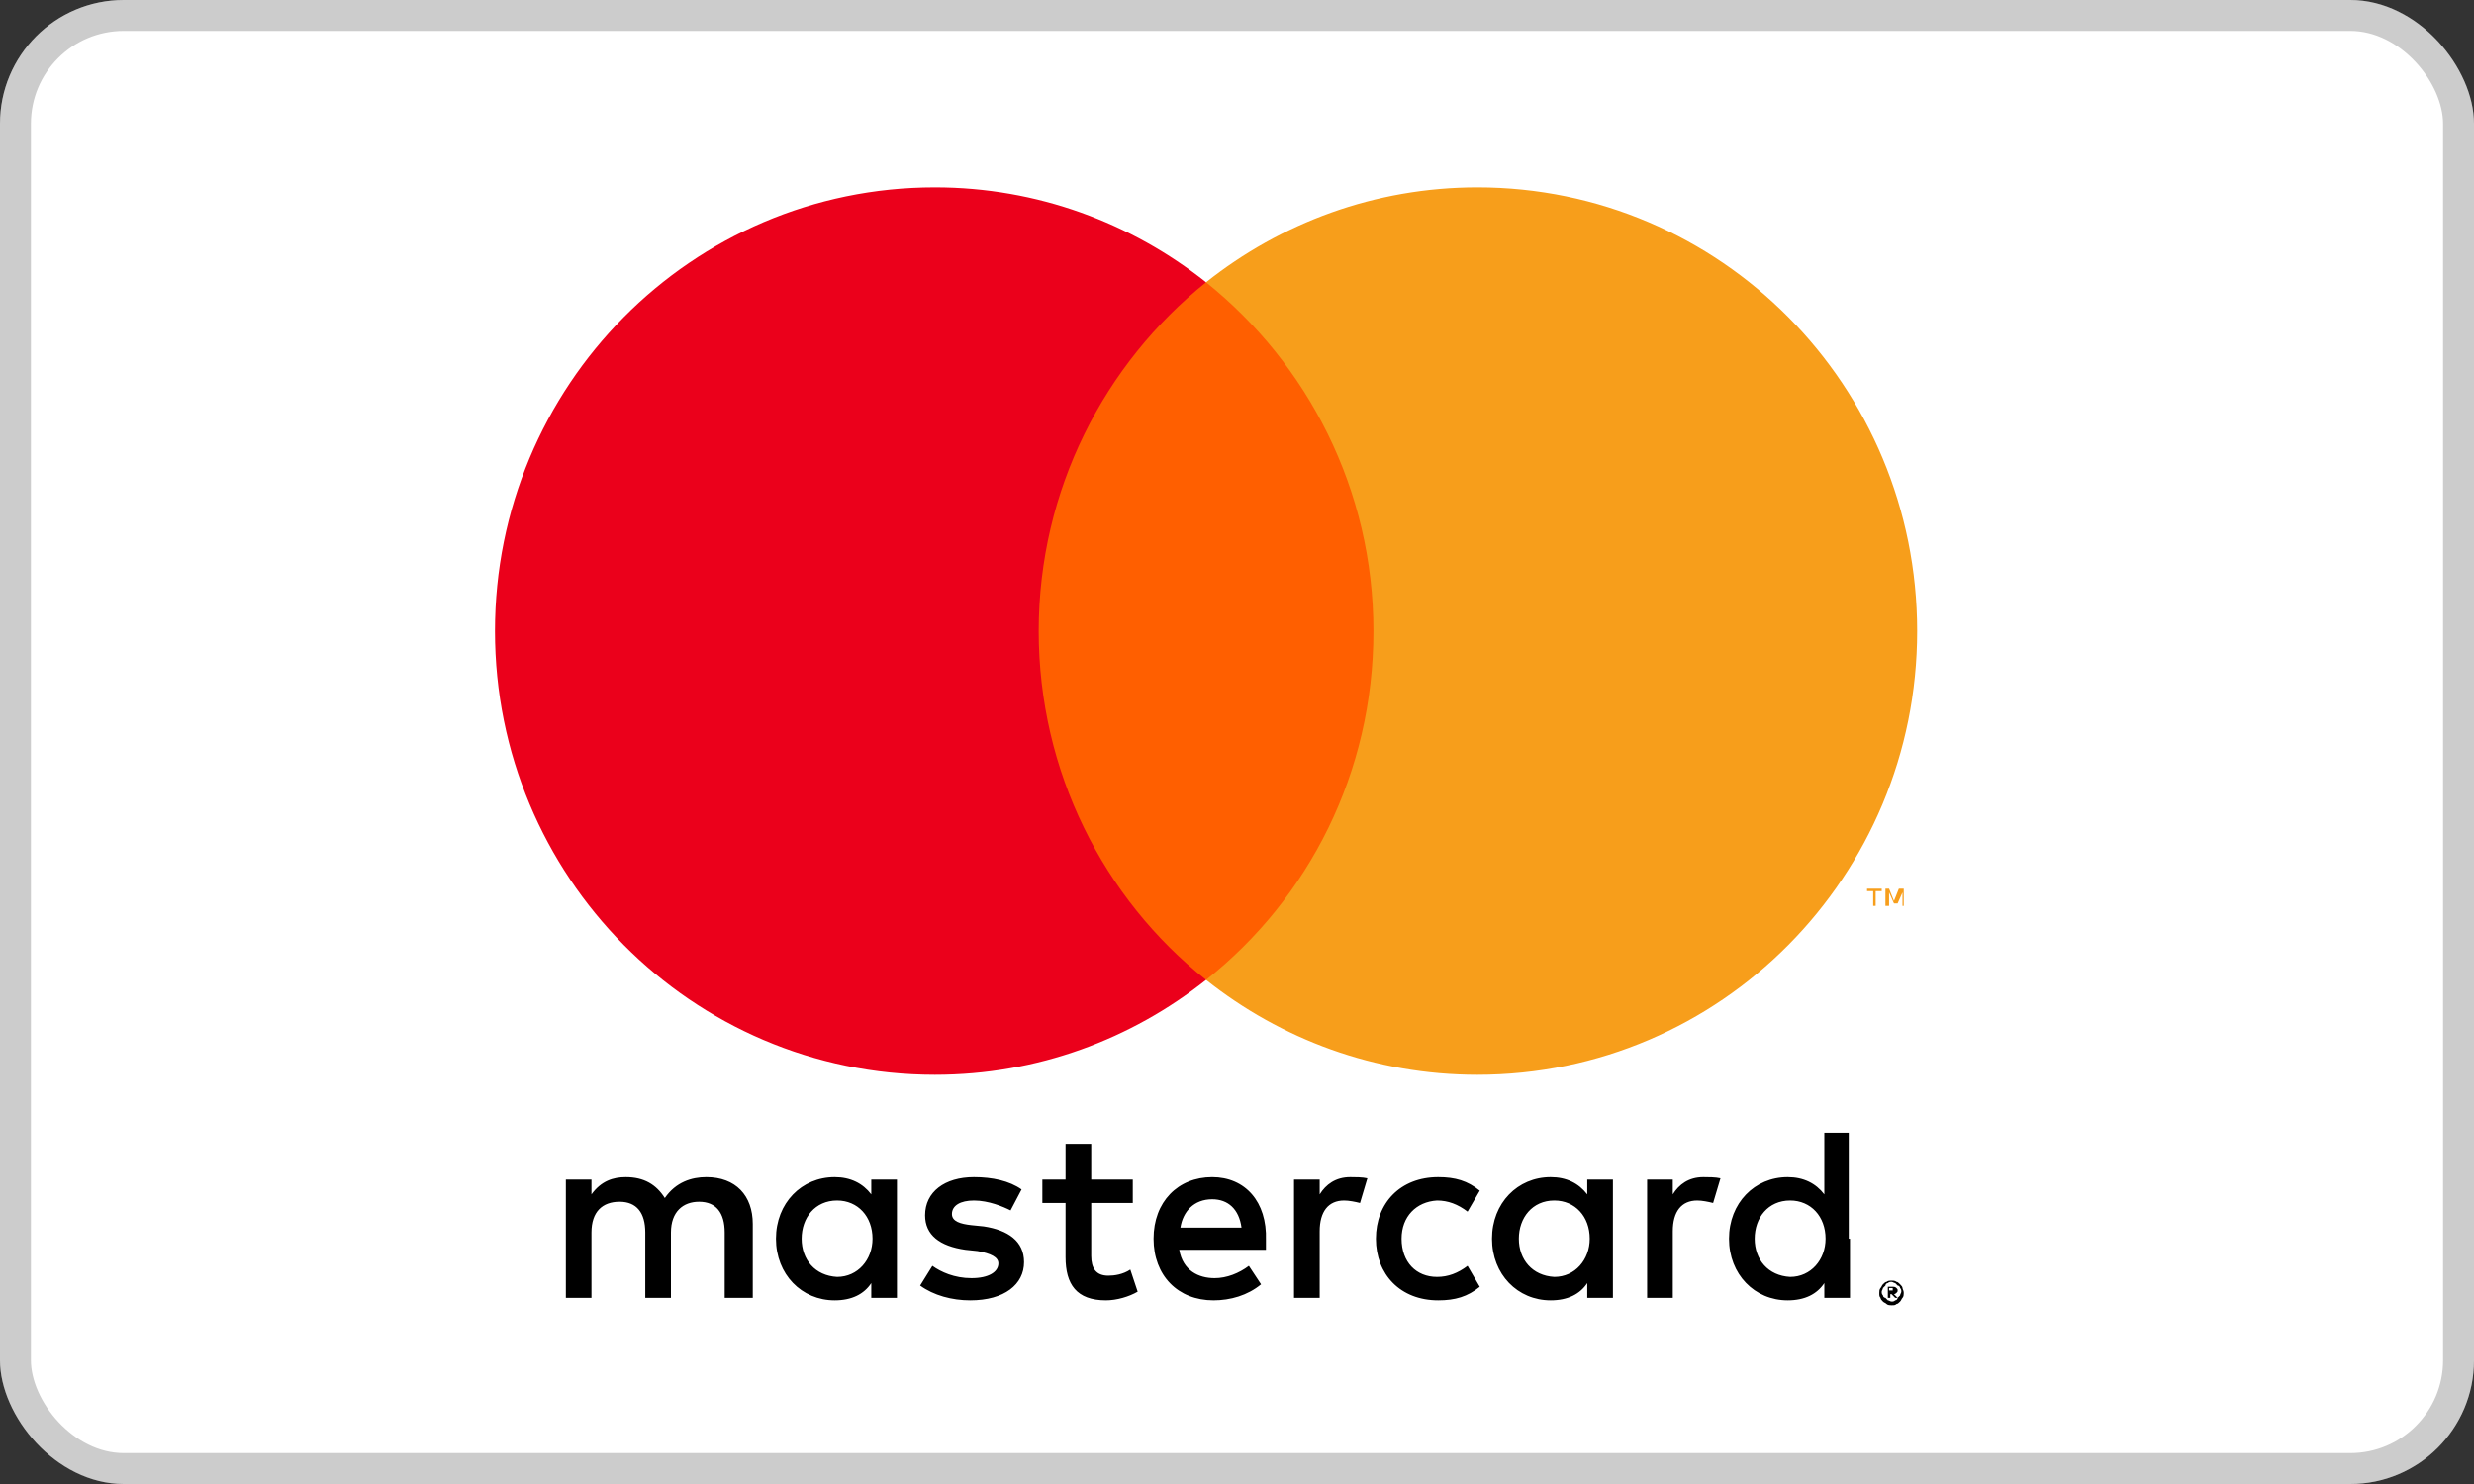
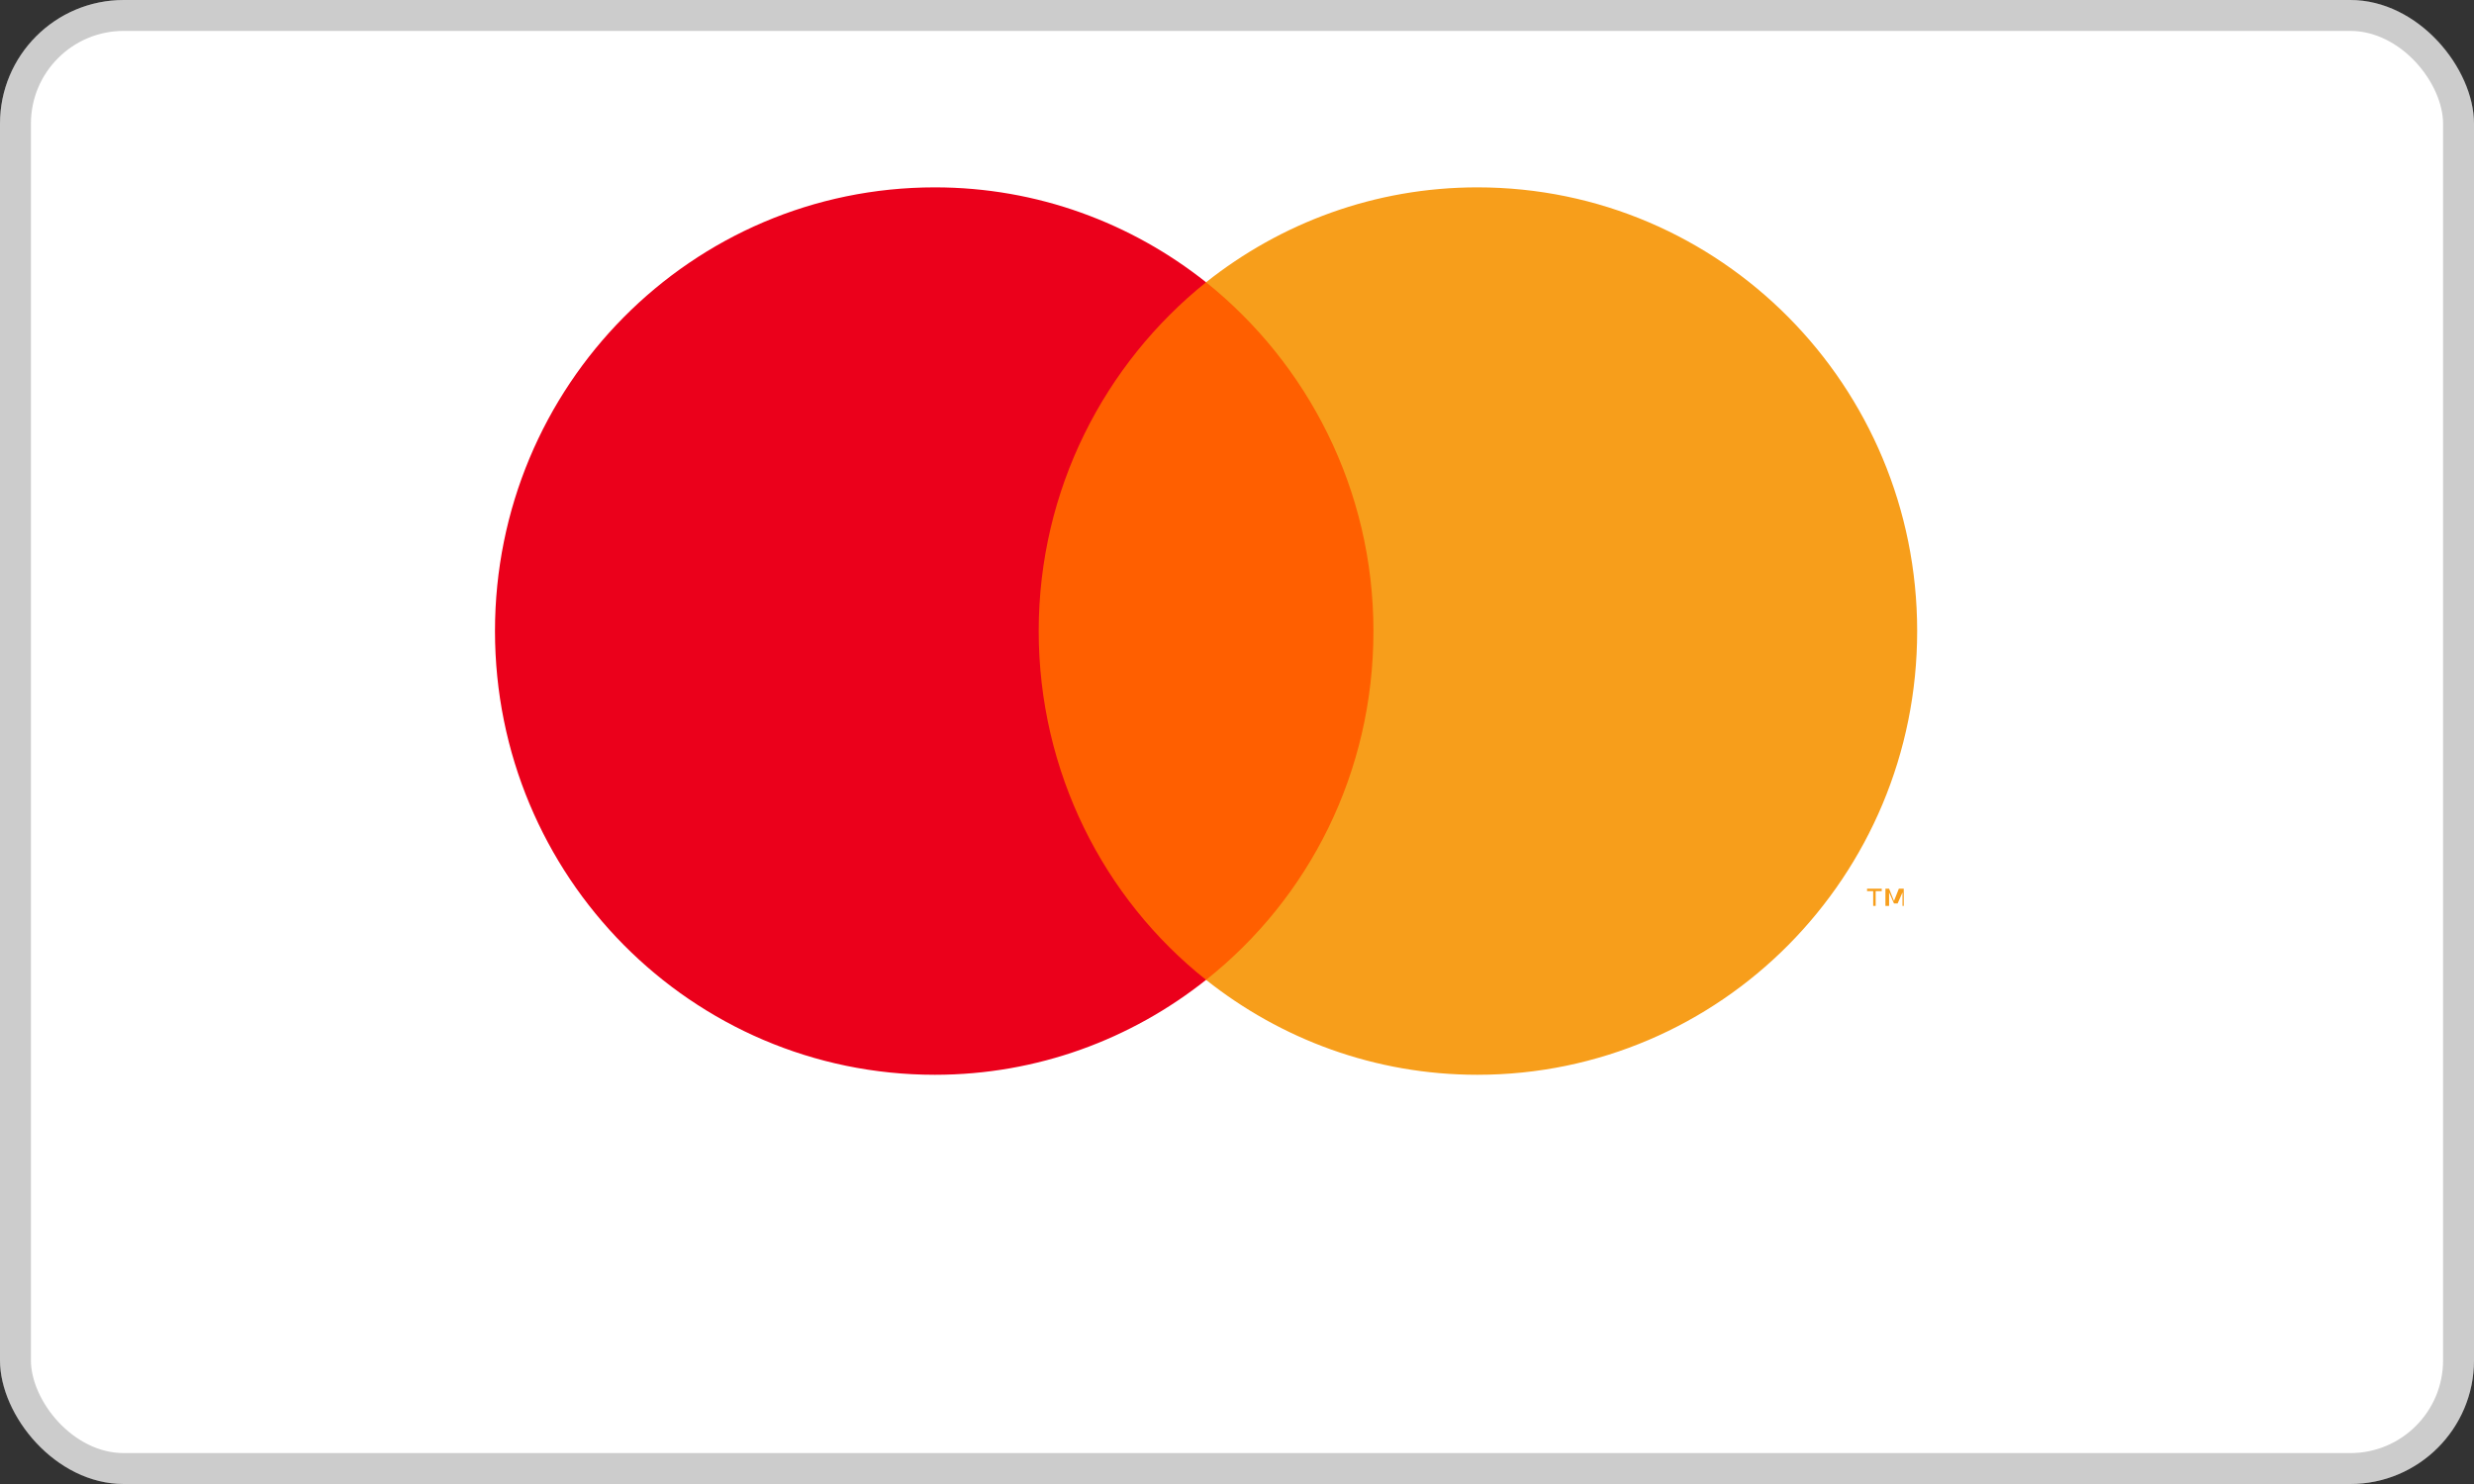
<svg xmlns="http://www.w3.org/2000/svg" width="40" height="24" viewBox="0 0 40 24" fill="none">
  <rect x="0" y="0" width="40" height="24" fill="#333333" stroke="none" />
  <rect width="40" height="24" rx="2" fill="white" />
  <rect x="0.25" y="0.25" width="39.5" height="23.5" rx="1.75" stroke="black" stroke-opacity="0.2" stroke-width="0.5" />
-   <path d="M12.171 20.99V19.794C12.171 19.335 11.895 19.037 11.42 19.037C11.183 19.037 10.927 19.116 10.749 19.375C10.61 19.156 10.413 19.037 10.117 19.037C9.919 19.037 9.721 19.096 9.563 19.316V19.076H9.149V20.99H9.563V19.933C9.563 19.595 9.741 19.435 10.018 19.435C10.294 19.435 10.433 19.614 10.433 19.933V20.99H10.848V19.933C10.848 19.595 11.045 19.435 11.302 19.435C11.578 19.435 11.717 19.614 11.717 19.933V20.99H12.171ZM18.315 19.076H17.643V18.498H17.228V19.076H16.853V19.455H17.228V20.332C17.228 20.771 17.406 21.03 17.88 21.03C18.058 21.03 18.256 20.97 18.394 20.89L18.275 20.532C18.157 20.611 18.018 20.631 17.92 20.631C17.722 20.631 17.643 20.512 17.643 20.312V19.455H18.315V19.076ZM21.831 19.037C21.594 19.037 21.436 19.156 21.337 19.316V19.076H20.922V20.99H21.337V19.913C21.337 19.595 21.476 19.415 21.732 19.415C21.811 19.415 21.91 19.435 21.989 19.455L22.108 19.056C22.029 19.037 21.91 19.037 21.831 19.037ZM16.517 19.236C16.32 19.096 16.043 19.037 15.747 19.037C15.273 19.037 14.957 19.276 14.957 19.654C14.957 19.973 15.194 20.153 15.608 20.212L15.806 20.233C16.023 20.272 16.142 20.332 16.142 20.432C16.142 20.571 15.984 20.671 15.707 20.671C15.431 20.671 15.213 20.571 15.075 20.472L14.877 20.791C15.095 20.95 15.391 21.03 15.687 21.03C16.241 21.03 16.557 20.771 16.557 20.412C16.557 20.073 16.3 19.894 15.905 19.834L15.707 19.814C15.529 19.794 15.391 19.754 15.391 19.634C15.391 19.495 15.529 19.415 15.747 19.415C15.984 19.415 16.221 19.515 16.339 19.575L16.517 19.236ZM27.54 19.037C27.303 19.037 27.145 19.156 27.046 19.316V19.076H26.631V20.99H27.046V19.913C27.046 19.595 27.185 19.415 27.442 19.415C27.52 19.415 27.619 19.435 27.698 19.455L27.817 19.056C27.738 19.037 27.619 19.037 27.54 19.037ZM22.246 20.033C22.246 20.611 22.641 21.03 23.253 21.03C23.53 21.03 23.728 20.97 23.925 20.811L23.728 20.472C23.57 20.591 23.412 20.651 23.234 20.651C22.898 20.651 22.661 20.412 22.661 20.033C22.661 19.674 22.898 19.435 23.234 19.415C23.412 19.415 23.57 19.475 23.728 19.595L23.925 19.256C23.728 19.096 23.53 19.037 23.253 19.037C22.641 19.037 22.246 19.455 22.246 20.033ZM26.078 20.033V19.076H25.663V19.316C25.525 19.136 25.328 19.037 25.071 19.037C24.538 19.037 24.123 19.455 24.123 20.033C24.123 20.611 24.538 21.03 25.071 21.03C25.348 21.03 25.545 20.93 25.663 20.751V20.99H26.078V20.033ZM24.557 20.033C24.557 19.694 24.775 19.415 25.13 19.415C25.466 19.415 25.703 19.674 25.703 20.033C25.703 20.372 25.466 20.651 25.13 20.651C24.775 20.631 24.557 20.372 24.557 20.033ZM19.599 19.037C19.046 19.037 18.651 19.435 18.651 20.033C18.651 20.631 19.046 21.03 19.619 21.03C19.895 21.03 20.172 20.95 20.389 20.771L20.192 20.472C20.033 20.591 19.836 20.671 19.638 20.671C19.381 20.671 19.125 20.551 19.066 20.212H20.468C20.468 20.153 20.468 20.113 20.468 20.053C20.488 19.435 20.132 19.037 19.599 19.037ZM19.599 19.395C19.856 19.395 20.033 19.555 20.073 19.854H19.085C19.125 19.595 19.302 19.395 19.599 19.395ZM29.891 20.033V18.319H29.496V19.316C29.358 19.136 29.16 19.037 28.903 19.037C28.37 19.037 27.955 19.455 27.955 20.033C27.955 20.611 28.37 21.03 28.903 21.03C29.18 21.03 29.377 20.93 29.496 20.751V20.99H29.911V20.033H29.891ZM28.37 20.033C28.37 19.694 28.587 19.415 28.943 19.415C29.279 19.415 29.516 19.674 29.516 20.033C29.516 20.372 29.279 20.651 28.943 20.651C28.587 20.631 28.37 20.372 28.37 20.033ZM14.502 20.033V19.076H14.087V19.316C13.949 19.136 13.751 19.037 13.495 19.037C12.961 19.037 12.546 19.455 12.546 20.033C12.546 20.611 12.961 21.03 13.495 21.03C13.771 21.03 13.969 20.93 14.087 20.751V20.99H14.502V20.033ZM12.961 20.033C12.961 19.694 13.178 19.415 13.534 19.415C13.87 19.415 14.107 19.674 14.107 20.033C14.107 20.372 13.87 20.651 13.534 20.651C13.178 20.631 12.961 20.372 12.961 20.033ZM30.582 20.711C30.602 20.711 30.642 20.711 30.662 20.731C30.681 20.731 30.701 20.751 30.721 20.771C30.741 20.791 30.76 20.811 30.76 20.831C30.76 20.85 30.78 20.87 30.78 20.91C30.78 20.93 30.78 20.97 30.76 20.99C30.741 21.01 30.741 21.03 30.721 21.05C30.701 21.07 30.681 21.09 30.662 21.09C30.642 21.11 30.622 21.11 30.582 21.11C30.563 21.11 30.523 21.11 30.503 21.09C30.484 21.07 30.464 21.07 30.444 21.05C30.424 21.03 30.405 21.01 30.405 20.99C30.385 20.97 30.385 20.95 30.385 20.91C30.385 20.89 30.385 20.85 30.405 20.831C30.424 20.811 30.424 20.791 30.444 20.771C30.464 20.751 30.484 20.731 30.503 20.731C30.523 20.711 30.563 20.711 30.582 20.711ZM30.582 21.05C30.602 21.05 30.622 21.05 30.642 21.03C30.662 21.03 30.681 21.01 30.681 20.99C30.701 20.97 30.701 20.97 30.721 20.95C30.721 20.93 30.741 20.91 30.741 20.89C30.741 20.87 30.741 20.85 30.721 20.831C30.721 20.811 30.701 20.791 30.681 20.791C30.662 20.771 30.662 20.771 30.642 20.751C30.622 20.751 30.602 20.731 30.582 20.731C30.563 20.731 30.543 20.731 30.523 20.751C30.503 20.751 30.484 20.771 30.484 20.791C30.464 20.811 30.464 20.811 30.444 20.831C30.444 20.85 30.424 20.87 30.424 20.89C30.424 20.91 30.424 20.93 30.444 20.95C30.444 20.97 30.464 20.99 30.484 20.99C30.503 21.01 30.503 21.01 30.523 21.03C30.543 21.03 30.563 21.05 30.582 21.05ZM30.602 20.811C30.622 20.811 30.642 20.811 30.662 20.831C30.681 20.85 30.681 20.85 30.681 20.87C30.681 20.89 30.681 20.89 30.662 20.91C30.662 20.91 30.642 20.93 30.622 20.93L30.681 20.99H30.642L30.582 20.93H30.563V20.99H30.523V20.811H30.602ZM30.543 20.831V20.87H30.582H30.602C30.602 20.87 30.602 20.87 30.602 20.85V20.831H30.582H30.543Z" fill="black" />
  <path d="M22.621 4.565H16.399V15.847H22.621V4.565Z" fill="#FF5F00" />
  <path d="M16.794 10.206C16.794 7.914 17.861 5.88 19.5 4.565C18.295 3.608 16.774 3.03 15.115 3.03C11.183 3.03 8.003 6.239 8.003 10.206C8.003 14.173 11.183 17.382 15.115 17.382C16.774 17.382 18.295 16.804 19.5 15.847C17.841 14.531 16.794 12.478 16.794 10.206Z" fill="#EB001B" />
  <path d="M30.997 10.206C30.997 14.173 27.817 17.382 23.886 17.382C22.226 17.382 20.705 16.804 19.5 15.847C21.16 14.531 22.206 12.498 22.206 10.206C22.206 7.914 21.14 5.88 19.5 4.565C20.705 3.608 22.226 3.03 23.886 3.03C27.817 3.03 30.997 6.239 30.997 10.206ZM30.326 14.651V14.412H30.424V14.372H30.187V14.412H30.286V14.651H30.326ZM30.78 14.651V14.372H30.701L30.622 14.571L30.543 14.372H30.484V14.651H30.543V14.432L30.622 14.611H30.681L30.76 14.432V14.651H30.78Z" fill="#F79E1B" />
</svg>